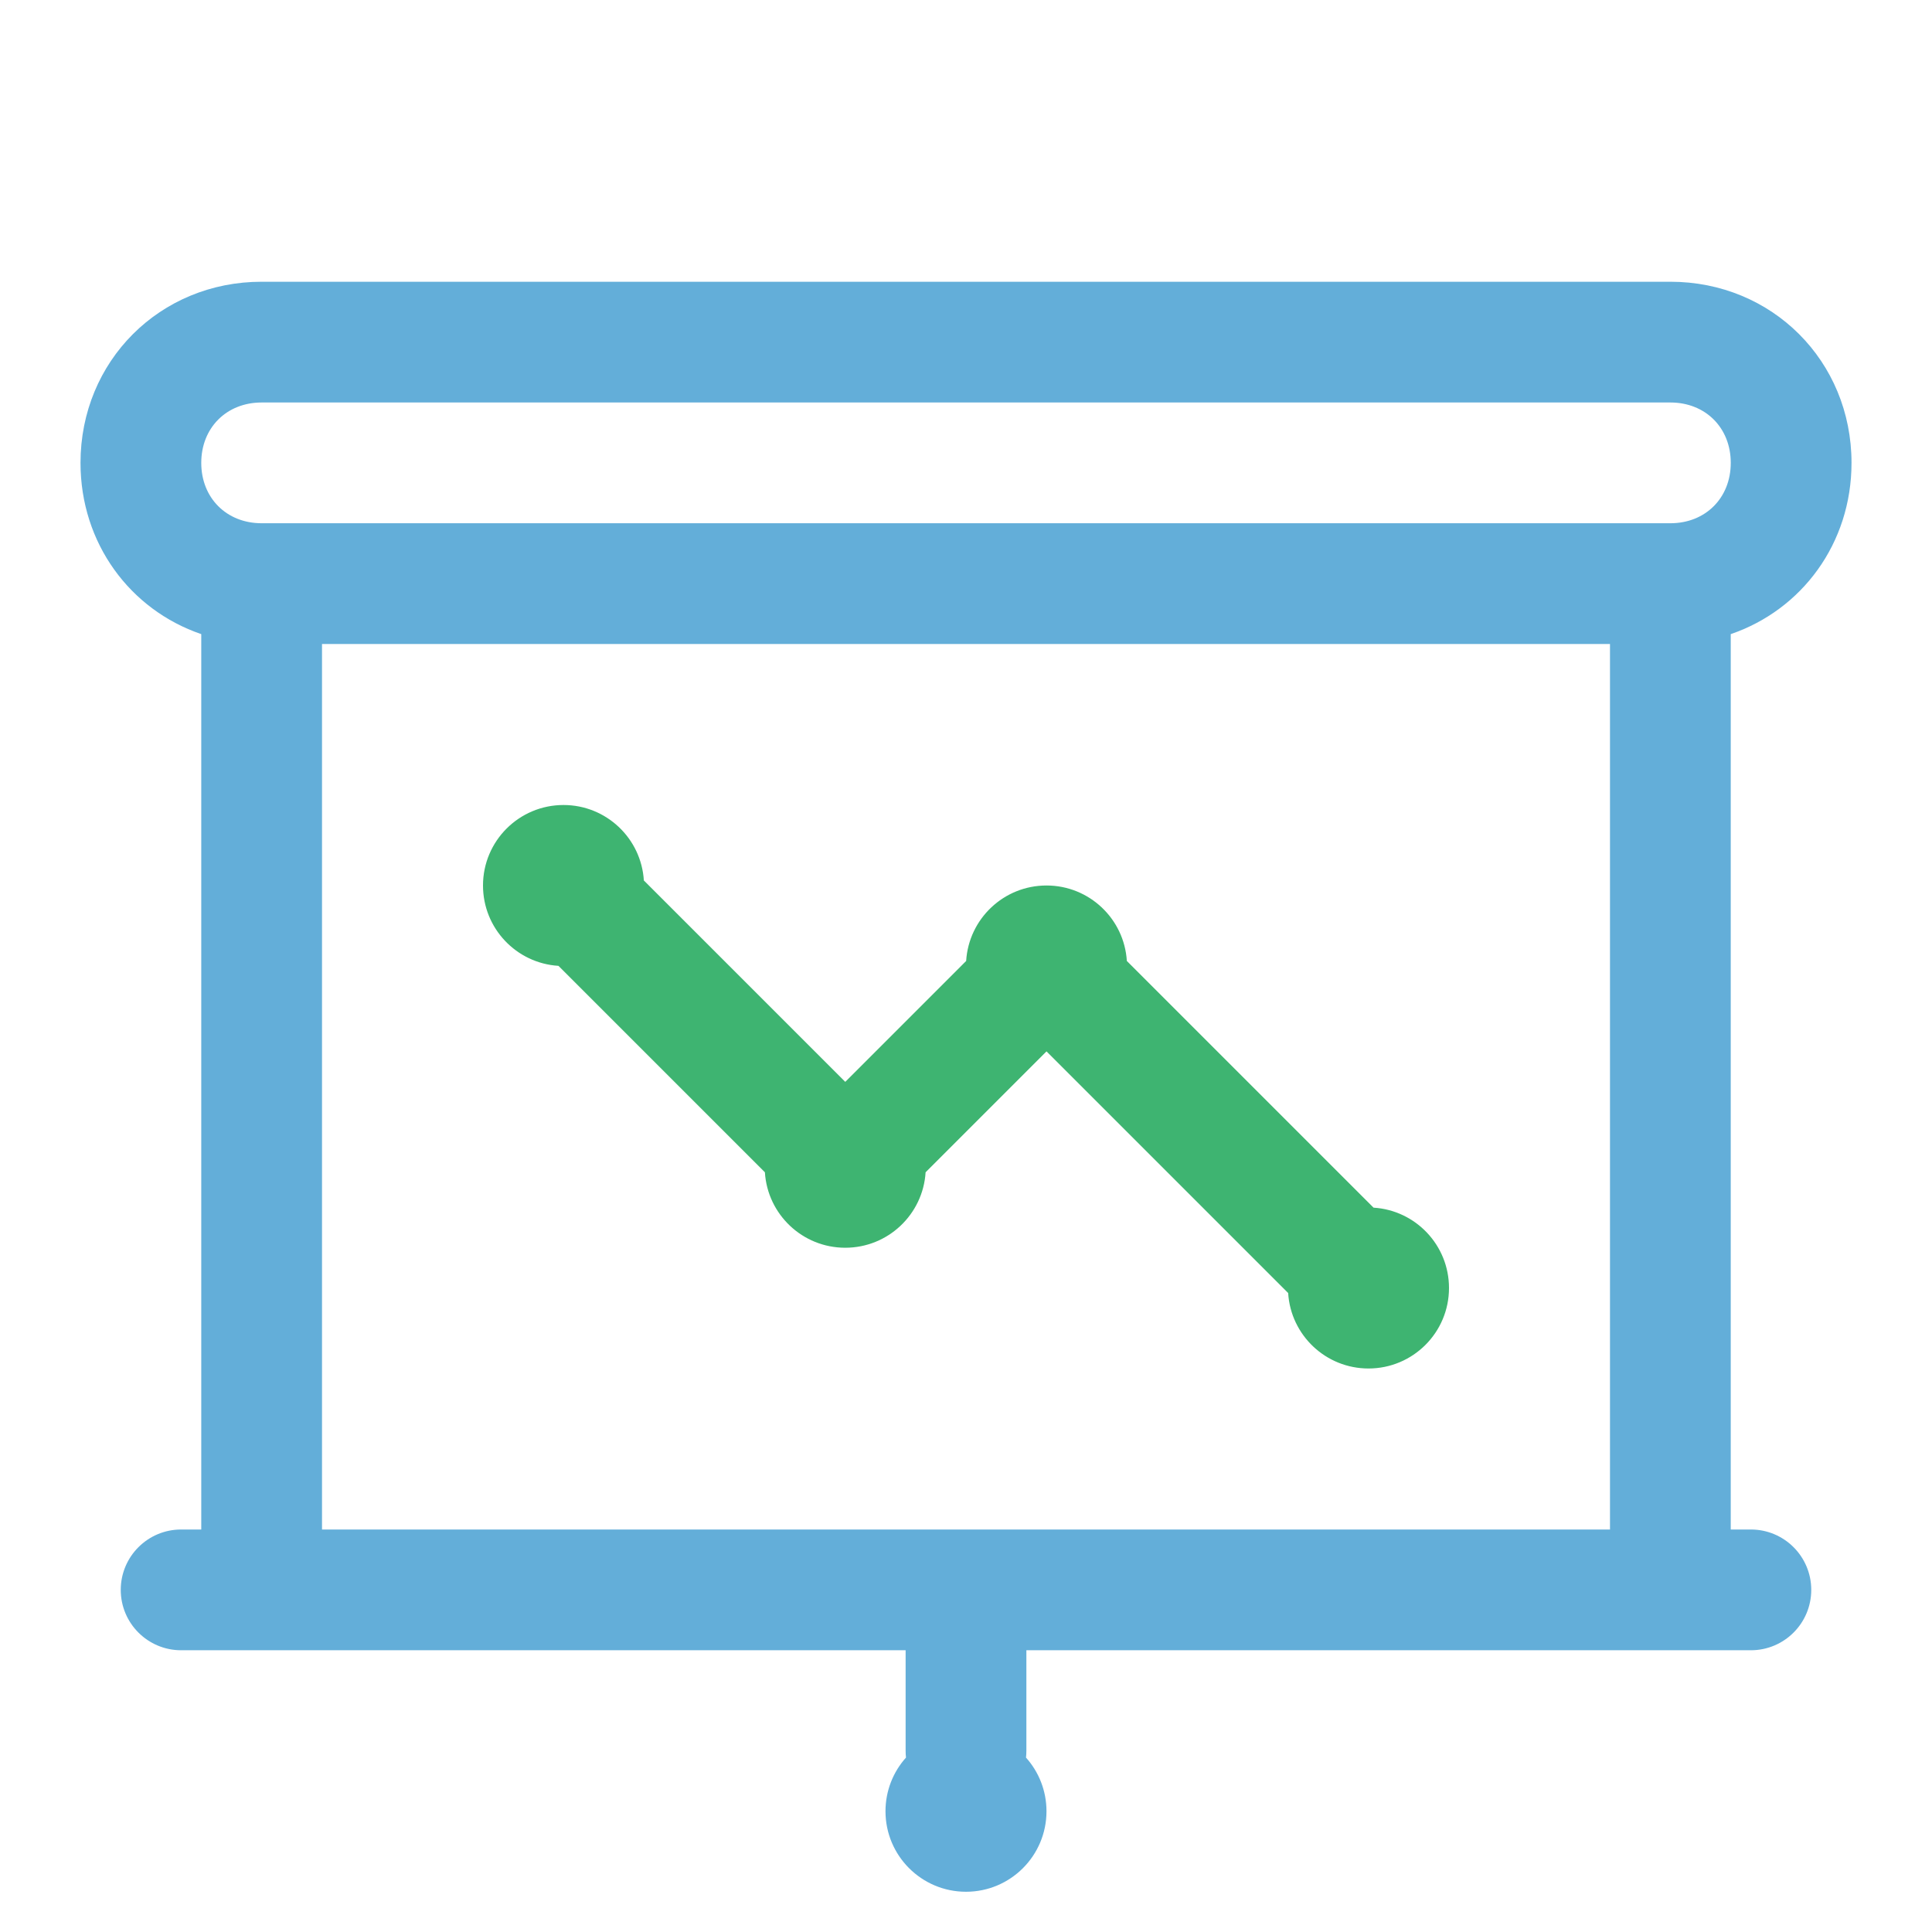
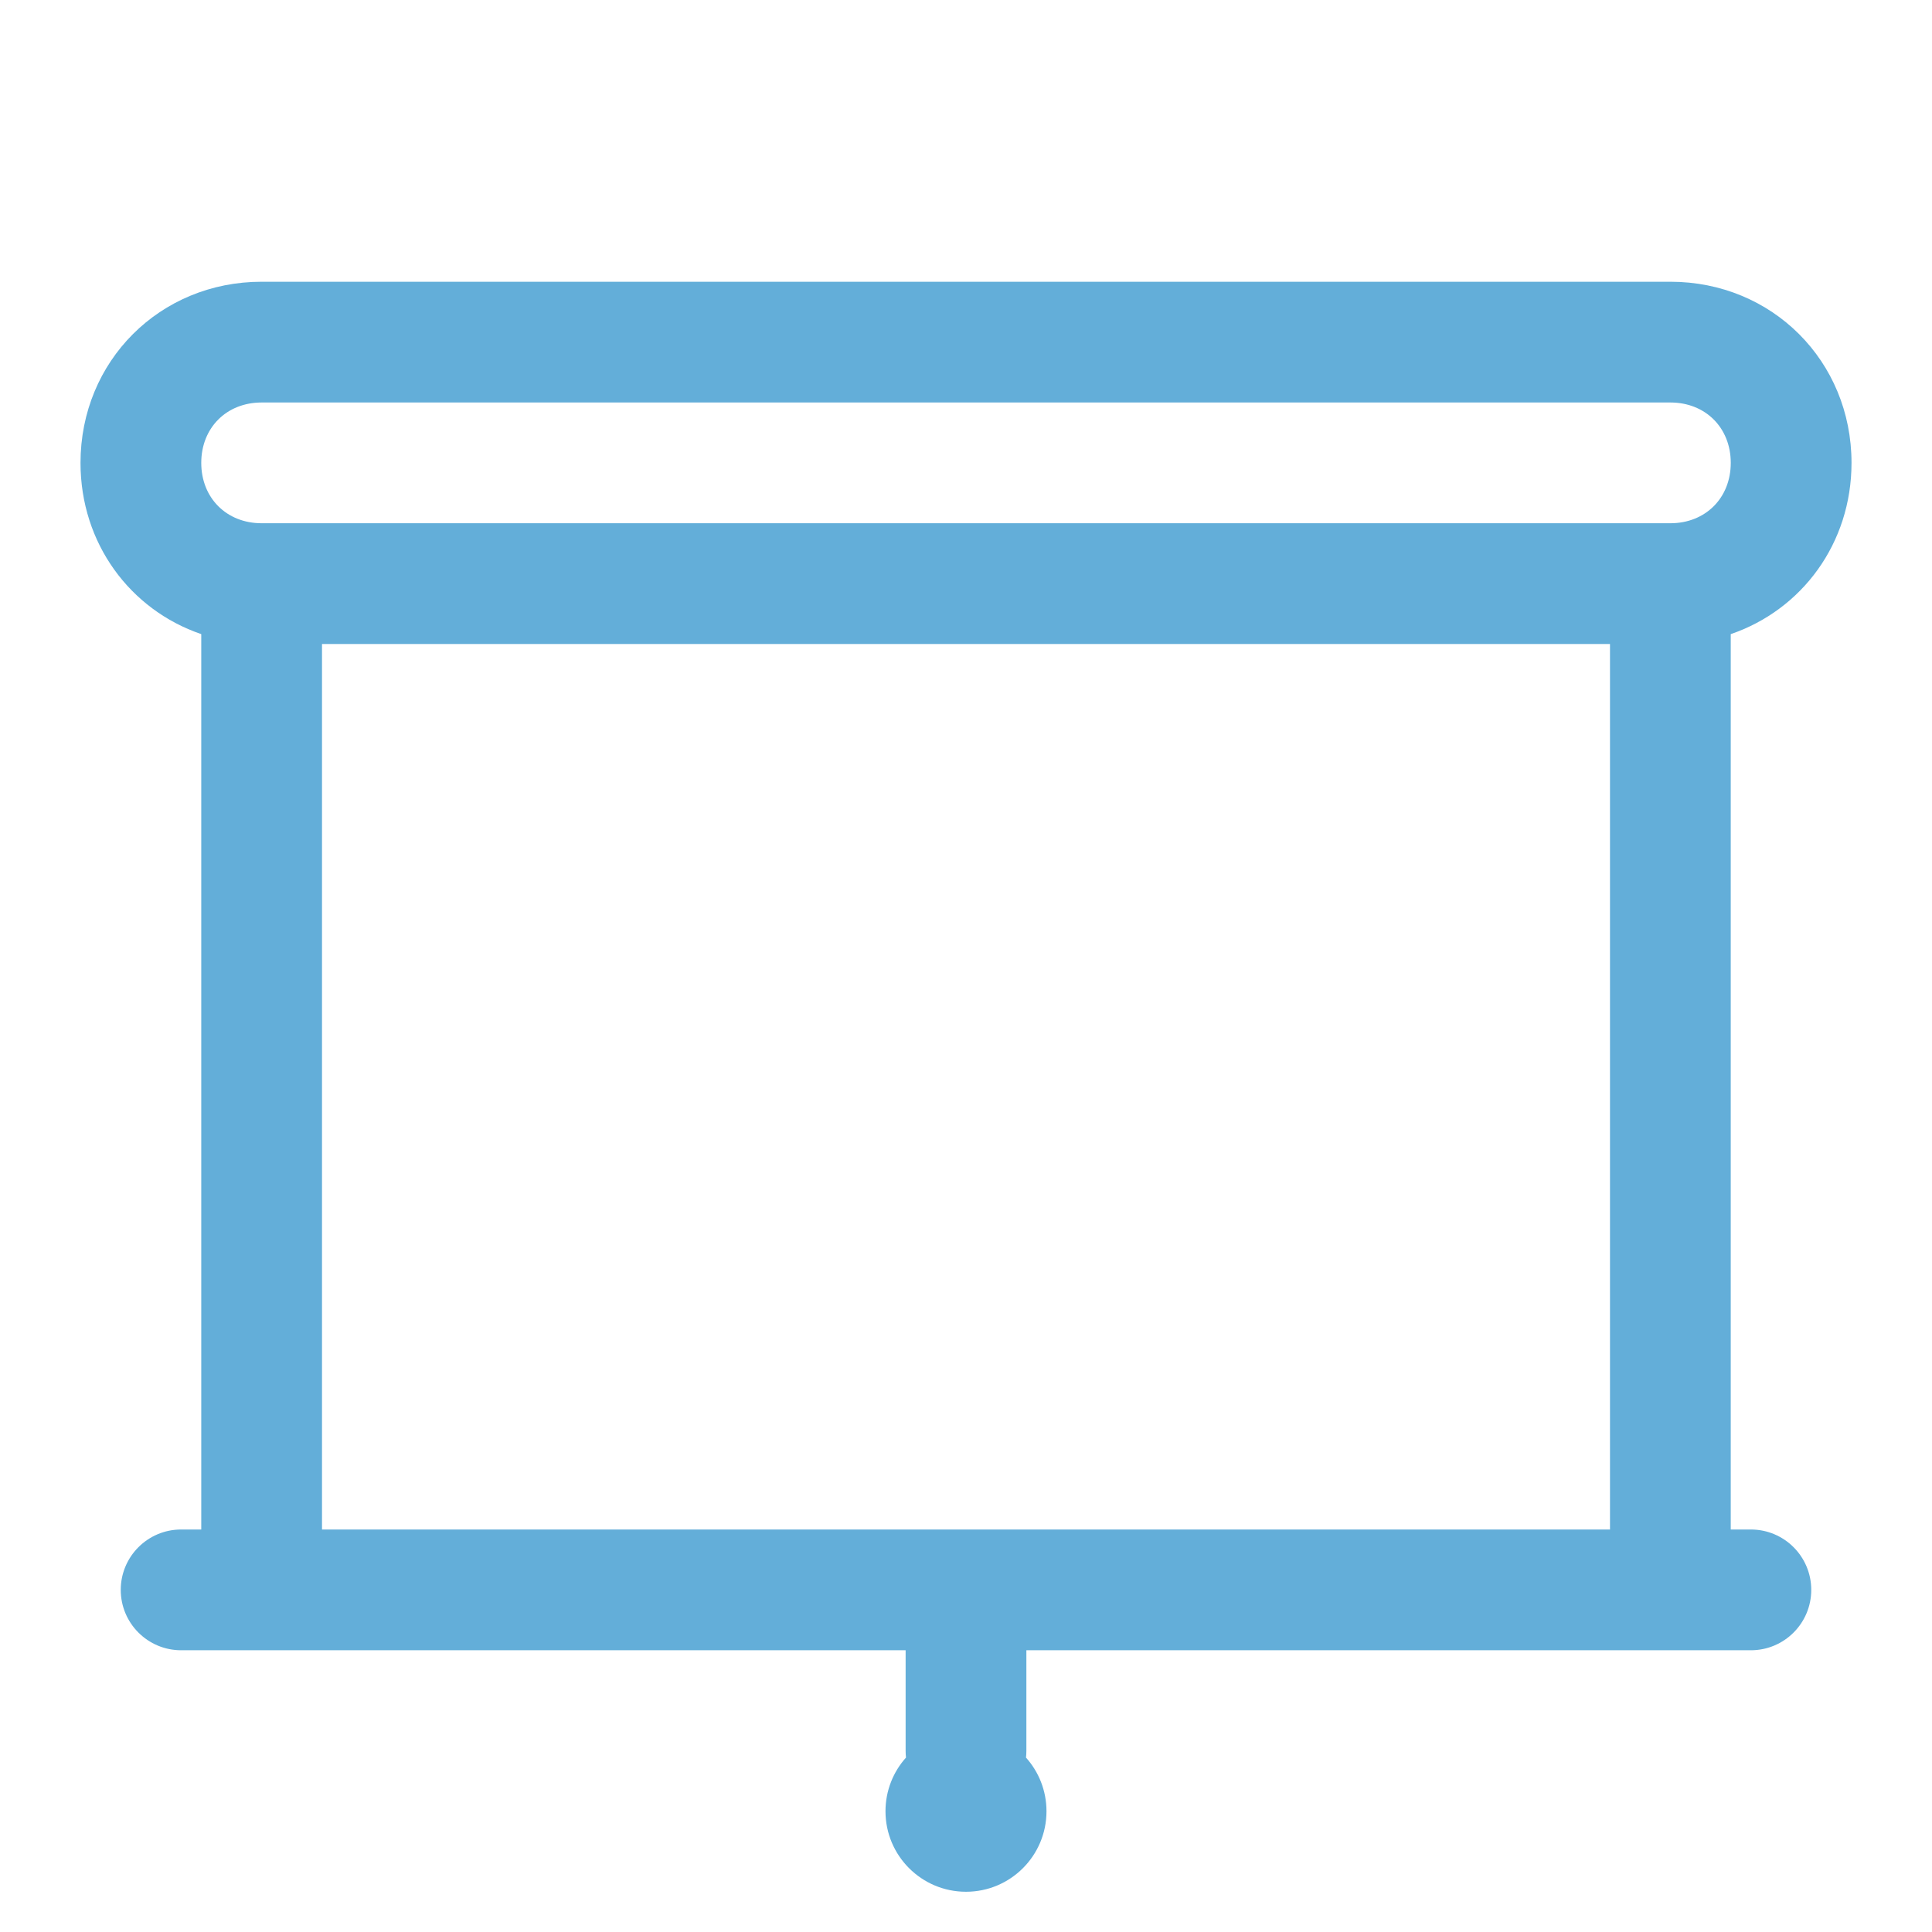
<svg xmlns="http://www.w3.org/2000/svg" width="100" height="100" viewBox="0 0 100 100" fill="none">
  <path fill-rule="evenodd" clip-rule="evenodd" d="M4.167 23.958C4.167 18.691 8.274 14.583 13.542 14.583H86.459C91.726 14.583 95.834 18.691 95.834 23.958C95.834 28.125 93.264 31.565 89.583 32.822V79.167H90.625C92.351 79.167 93.75 80.566 93.75 82.292C93.75 84.018 92.351 85.417 90.625 85.417H53.125V90.625C53.125 90.743 53.118 90.859 53.106 90.973C53.765 91.71 54.166 92.683 54.166 93.75C54.166 96.051 52.301 97.917 50 97.917C47.699 97.917 45.833 96.051 45.833 93.75C45.833 92.683 46.234 91.709 46.894 90.972C46.882 90.858 46.875 90.742 46.875 90.625V85.417H9.375C7.649 85.417 6.25 84.018 6.25 82.292C6.25 80.566 7.649 79.167 9.375 79.167H10.417V32.822C6.736 31.565 4.167 28.125 4.167 23.958ZM16.667 33.333H83.333V79.167H16.667V33.333ZM13.542 20.833C11.726 20.833 10.417 22.142 10.417 23.958C10.417 25.774 11.726 27.083 13.542 27.083H86.459C88.274 27.083 89.584 25.774 89.584 23.958C89.584 22.142 88.274 20.833 86.459 20.833H13.542Z" fill="#63AED9" />
-   <path d="M29.167 41.667C31.383 41.667 33.194 43.396 33.326 45.579L33.329 45.576L43.75 55.997L50.008 49.739C50.143 47.559 51.953 45.833 54.167 45.833C56.38 45.833 58.191 47.559 58.325 49.739L71.094 62.508C73.274 62.643 75 64.453 75 66.667C75 68.968 73.135 70.833 70.833 70.833C68.62 70.833 66.809 69.107 66.675 66.927L54.167 54.419L47.909 60.677C47.774 62.857 45.964 64.583 43.75 64.583C41.536 64.583 39.726 62.857 39.591 60.677L28.906 49.992C26.726 49.857 25 48.047 25 45.833C25 43.532 26.866 41.667 29.167 41.667Z" fill="#3EB471" />
</svg>